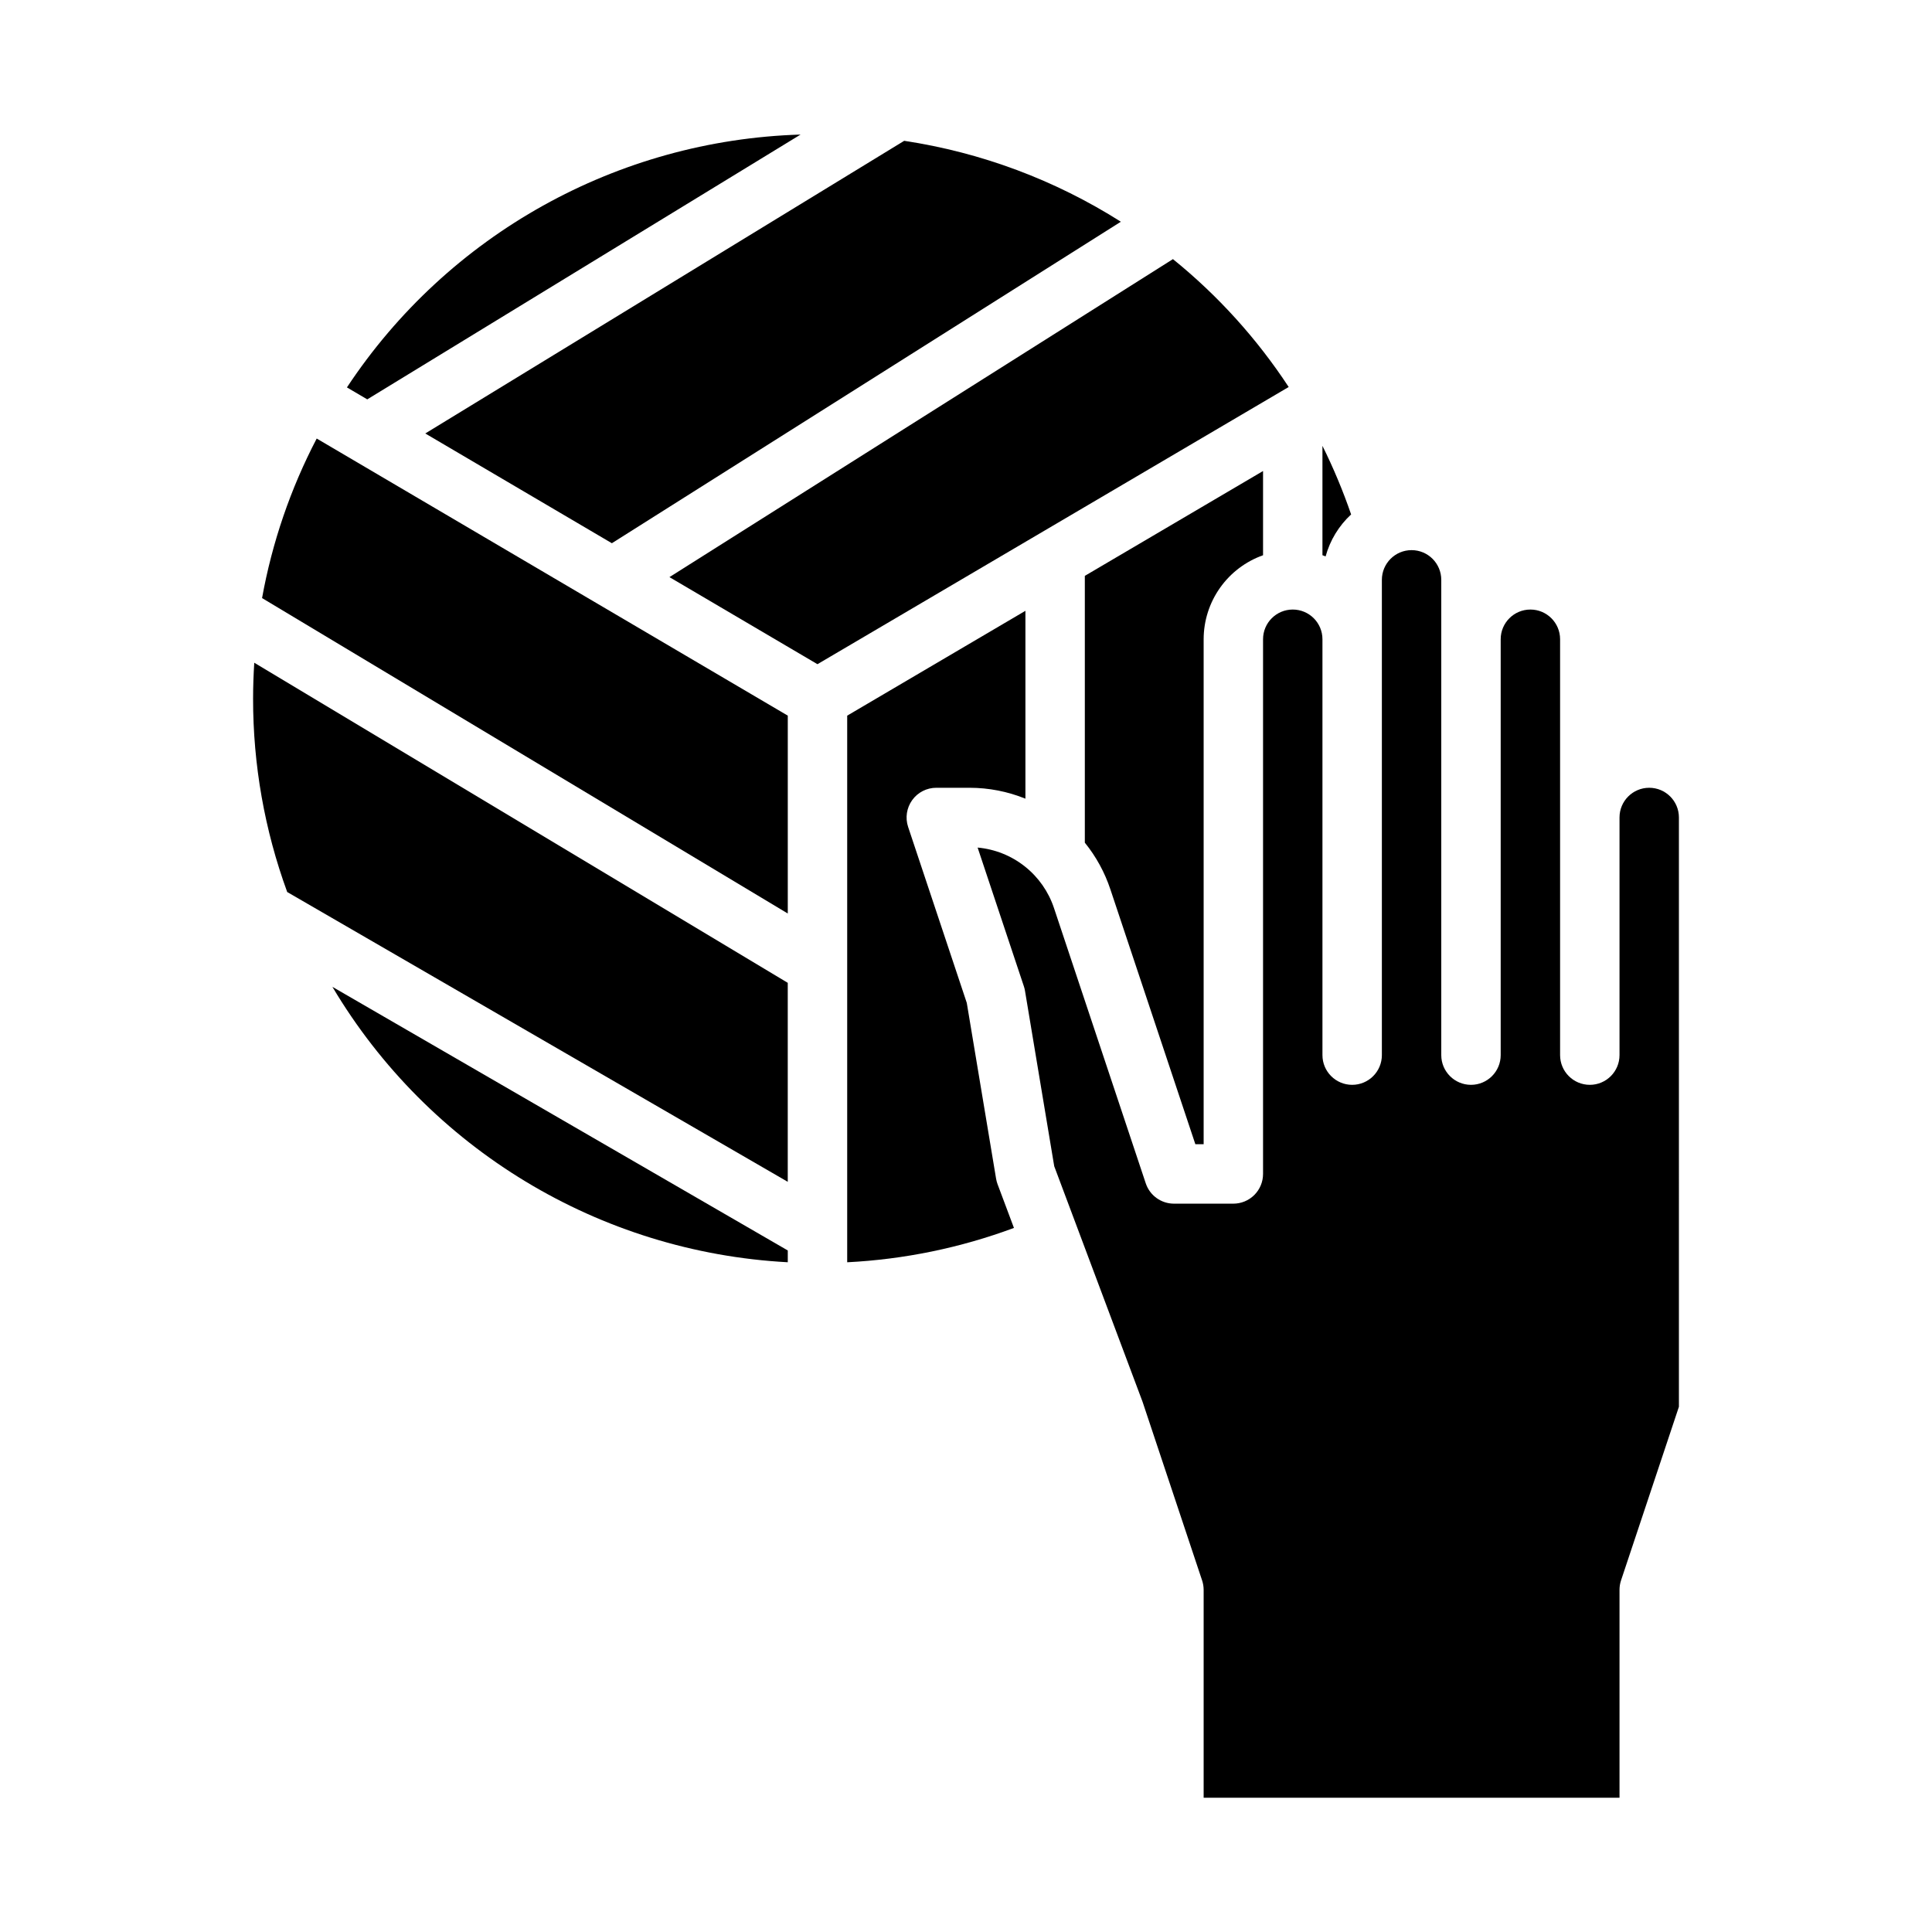
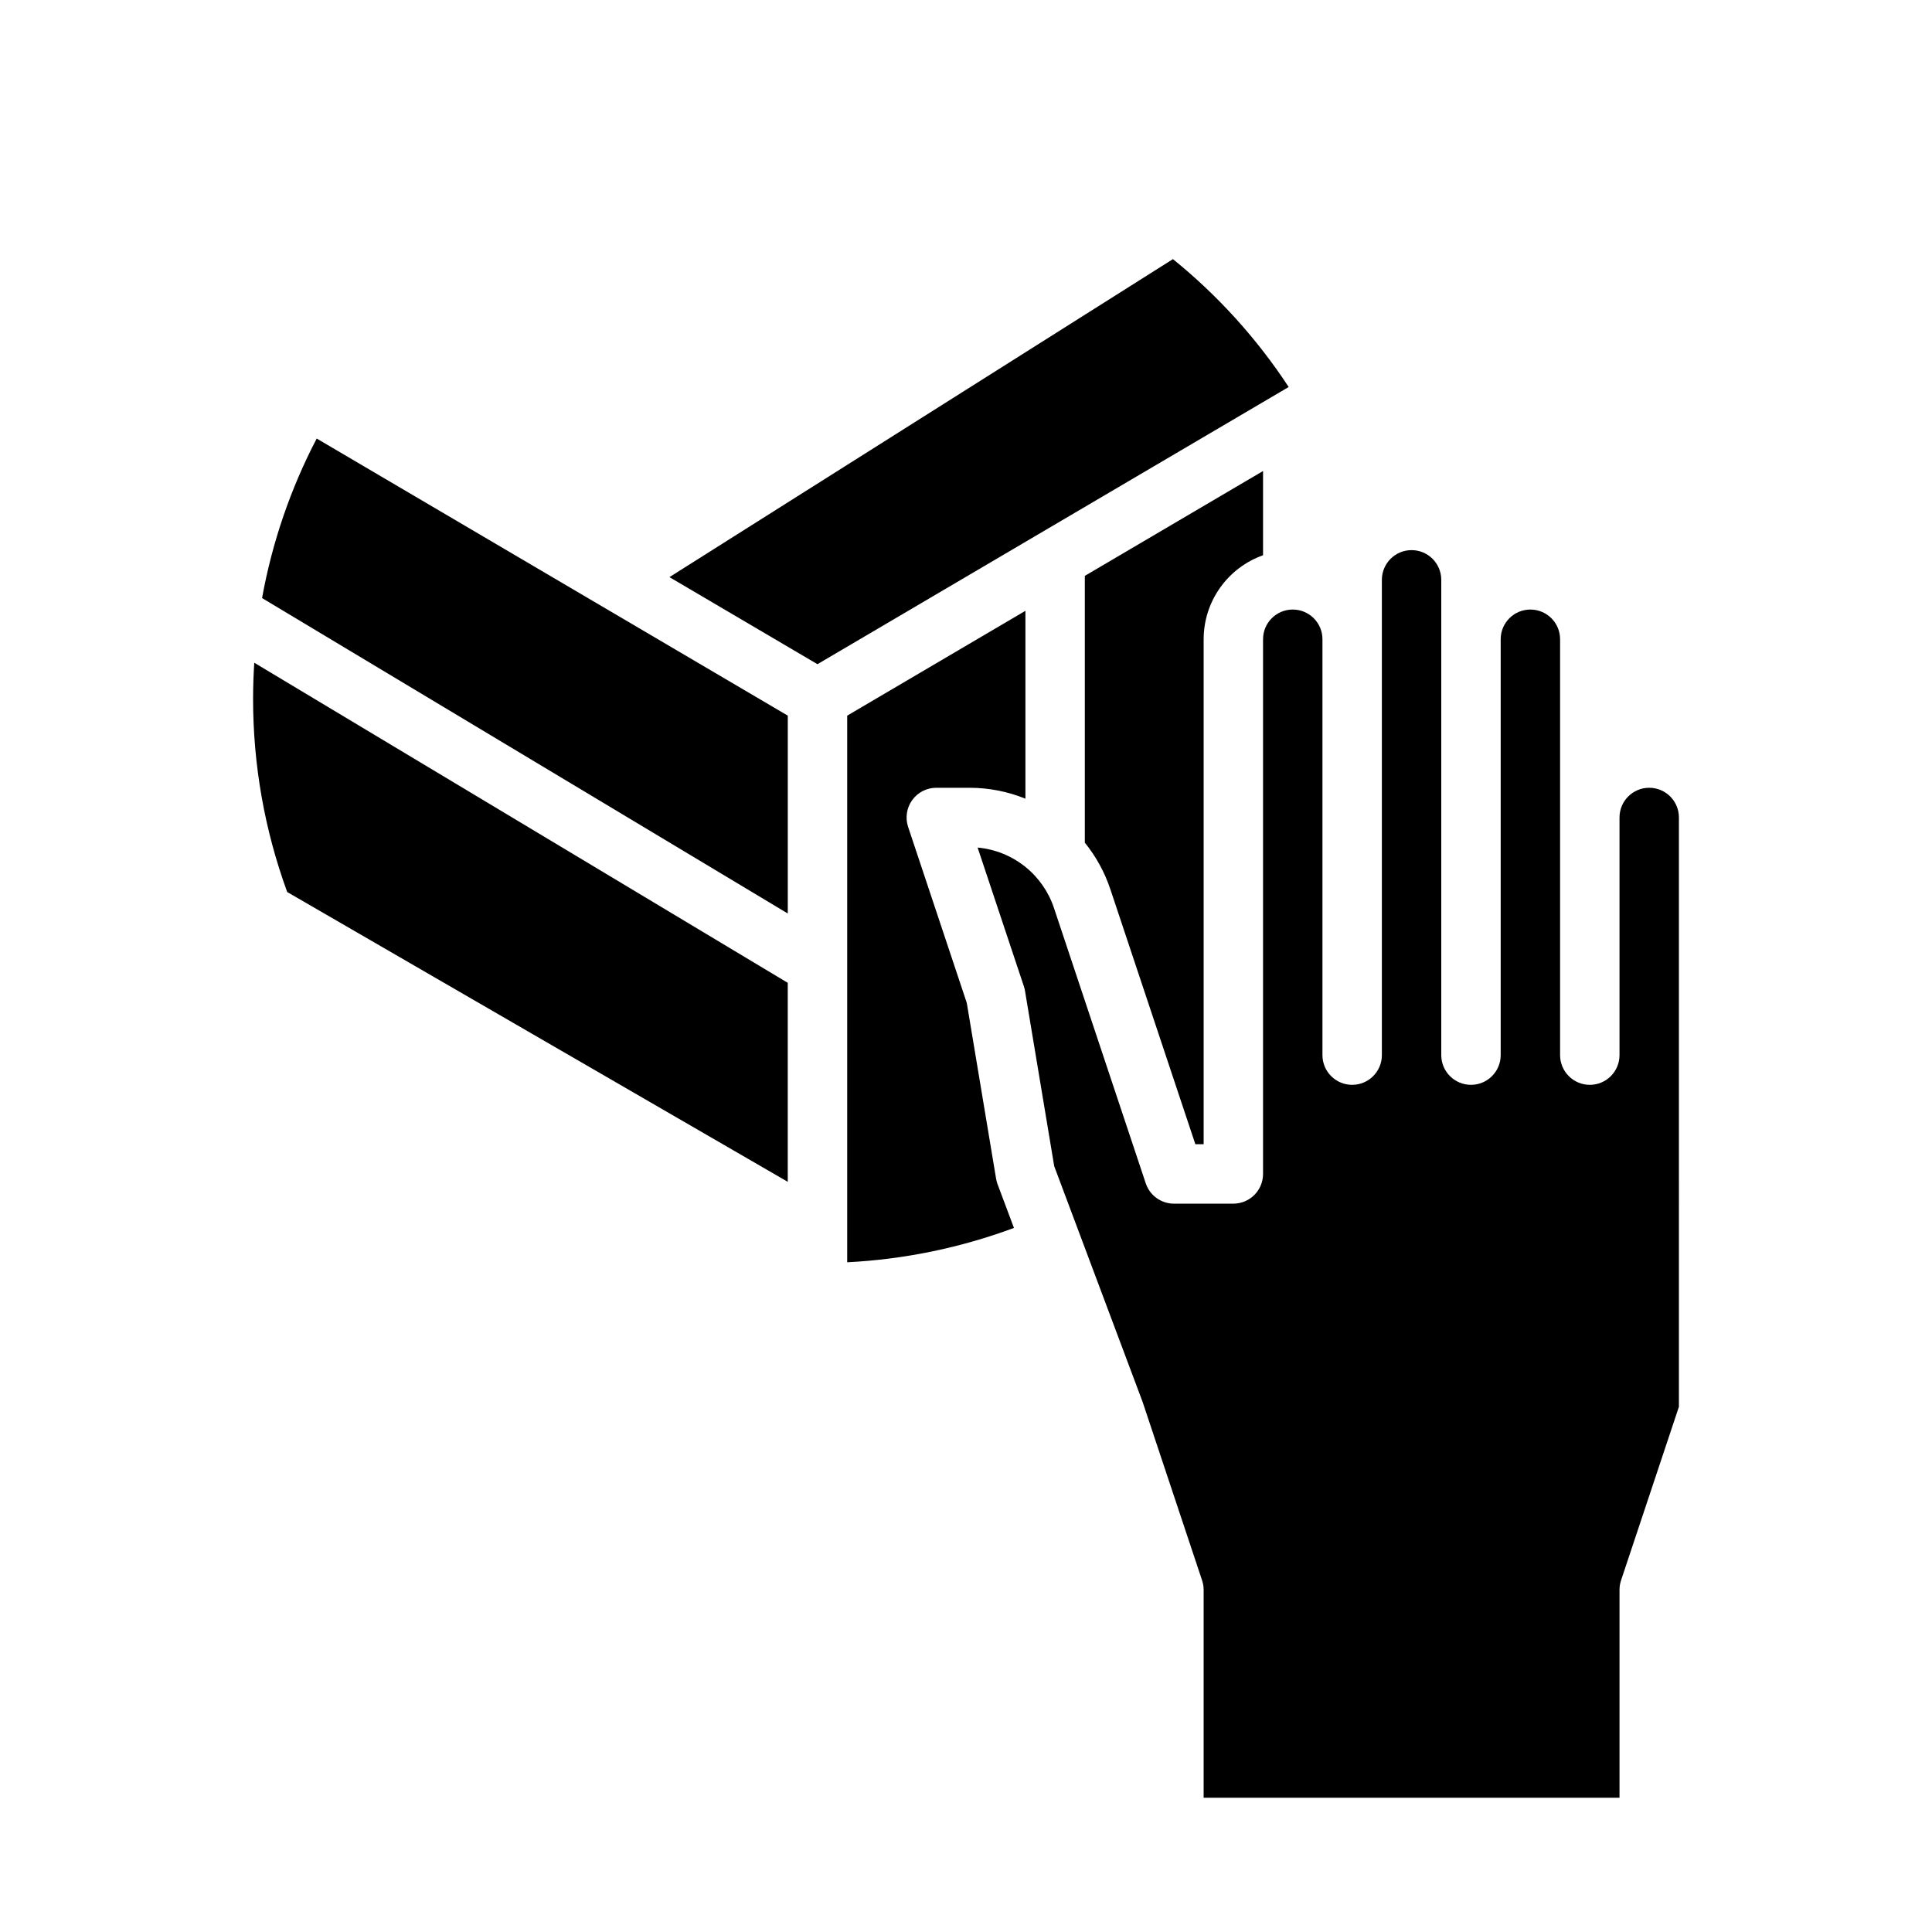
<svg xmlns="http://www.w3.org/2000/svg" fill="#000000" width="800px" height="800px" version="1.1" viewBox="144 144 512 512">
  <g>
-     <path d="m502.06 280.33c-2.137-6.215-4.672-12.289-7.598-18.176v28.98c0.281 0.098 0.559 0.207 0.836 0.316l0.004-0.004c1.168-4.266 3.512-8.117 6.758-11.117z" />
-     <path d="m306.15 287.96 134.89-85.199c-17.441-11.055-36.996-18.359-57.418-21.445l-126.92 77.559z" />
-     <path d="m356.16 179.66c-48.582 1.477-93.418 26.465-120.22 67.008l5.387 3.168z" />
    <path d="m213.45 302.5 139.32 83.59v-52.441l-124.84-73.434c-6.934 13.285-11.816 27.539-14.48 42.285z" />
    <path d="m454.84 212.67-133.43 84.273 39.223 23.074 124.88-73.457v-0.004c-8.41-12.812-18.758-24.246-30.672-33.887z" />
    <path d="m438.26 379.68 22.52 67.547h2.199v-133.82c0.004-4.883 1.52-9.641 4.34-13.629 2.82-3.984 6.801-7 11.402-8.633v-22.32l-47.23 27.785v70.711-0.004c2.981 3.68 5.277 7.871 6.769 12.367z" />
    <path d="m211.07 329.15c-0.016 17.48 3.043 34.828 9.043 51.246l132.65 76.797v-52.734l-141.38-84.832c-0.199 3.152-0.312 6.324-0.312 9.523z" />
-     <path d="m352.77 478.51v-3.125l-120.68-69.863c25.527 42.941 70.793 70.32 120.68 72.988z" />
    <path d="m407.98 456.4-7.773-46.621-15.547-46.641v-0.004c-0.801-2.402-0.398-5.043 1.082-7.098 1.477-2.055 3.856-3.269 6.387-3.269h8.797c5.082 0 10.113 0.98 14.82 2.891v-49.789l-47.23 27.785v144.86c15.105-0.762 30.012-3.832 44.191-9.102l-4.328-11.547h-0.004c-0.176-0.477-0.309-0.969-0.395-1.469z" />
    <path d="m588.93 360.64c0-4.348-3.523-7.871-7.871-7.871-4.348 0-7.871 3.523-7.871 7.871v62.977c0 4.348-3.523 7.875-7.871 7.875s-7.875-3.527-7.875-7.875v-110.21c0-4.348-3.523-7.871-7.871-7.871s-7.871 3.523-7.871 7.871v110.21c0 4.348-3.523 7.875-7.871 7.875-4.348 0-7.875-3.527-7.875-7.875v-125.95c0-4.348-3.523-7.875-7.871-7.875s-7.871 3.527-7.871 7.875v125.95c0 4.348-3.523 7.875-7.871 7.875-4.348 0-7.875-3.527-7.875-7.875v-110.21c0-4.348-3.523-7.871-7.871-7.871s-7.871 3.523-7.871 7.871v141.7c0 2.09-0.828 4.09-2.305 5.566-1.477 1.477-3.481 2.309-5.566 2.309h-15.746c-3.387-0.004-6.394-2.172-7.465-5.383l-24.316-72.938c-1.445-4.356-4.129-8.191-7.727-11.043-3.594-2.852-7.945-4.59-12.516-5.004l12.258 36.773c0.133 0.387 0.23 0.789 0.297 1.195l7.746 46.477 23.348 62.262c0.035 0.09 0.066 0.184 0.098 0.273l15.742 47.23h0.004c0.266 0.805 0.402 1.645 0.406 2.492v55.105l110.21-0.004v-55.102c0-0.848 0.137-1.688 0.402-2.492l15.34-46.02z" />
  </g>
</svg>